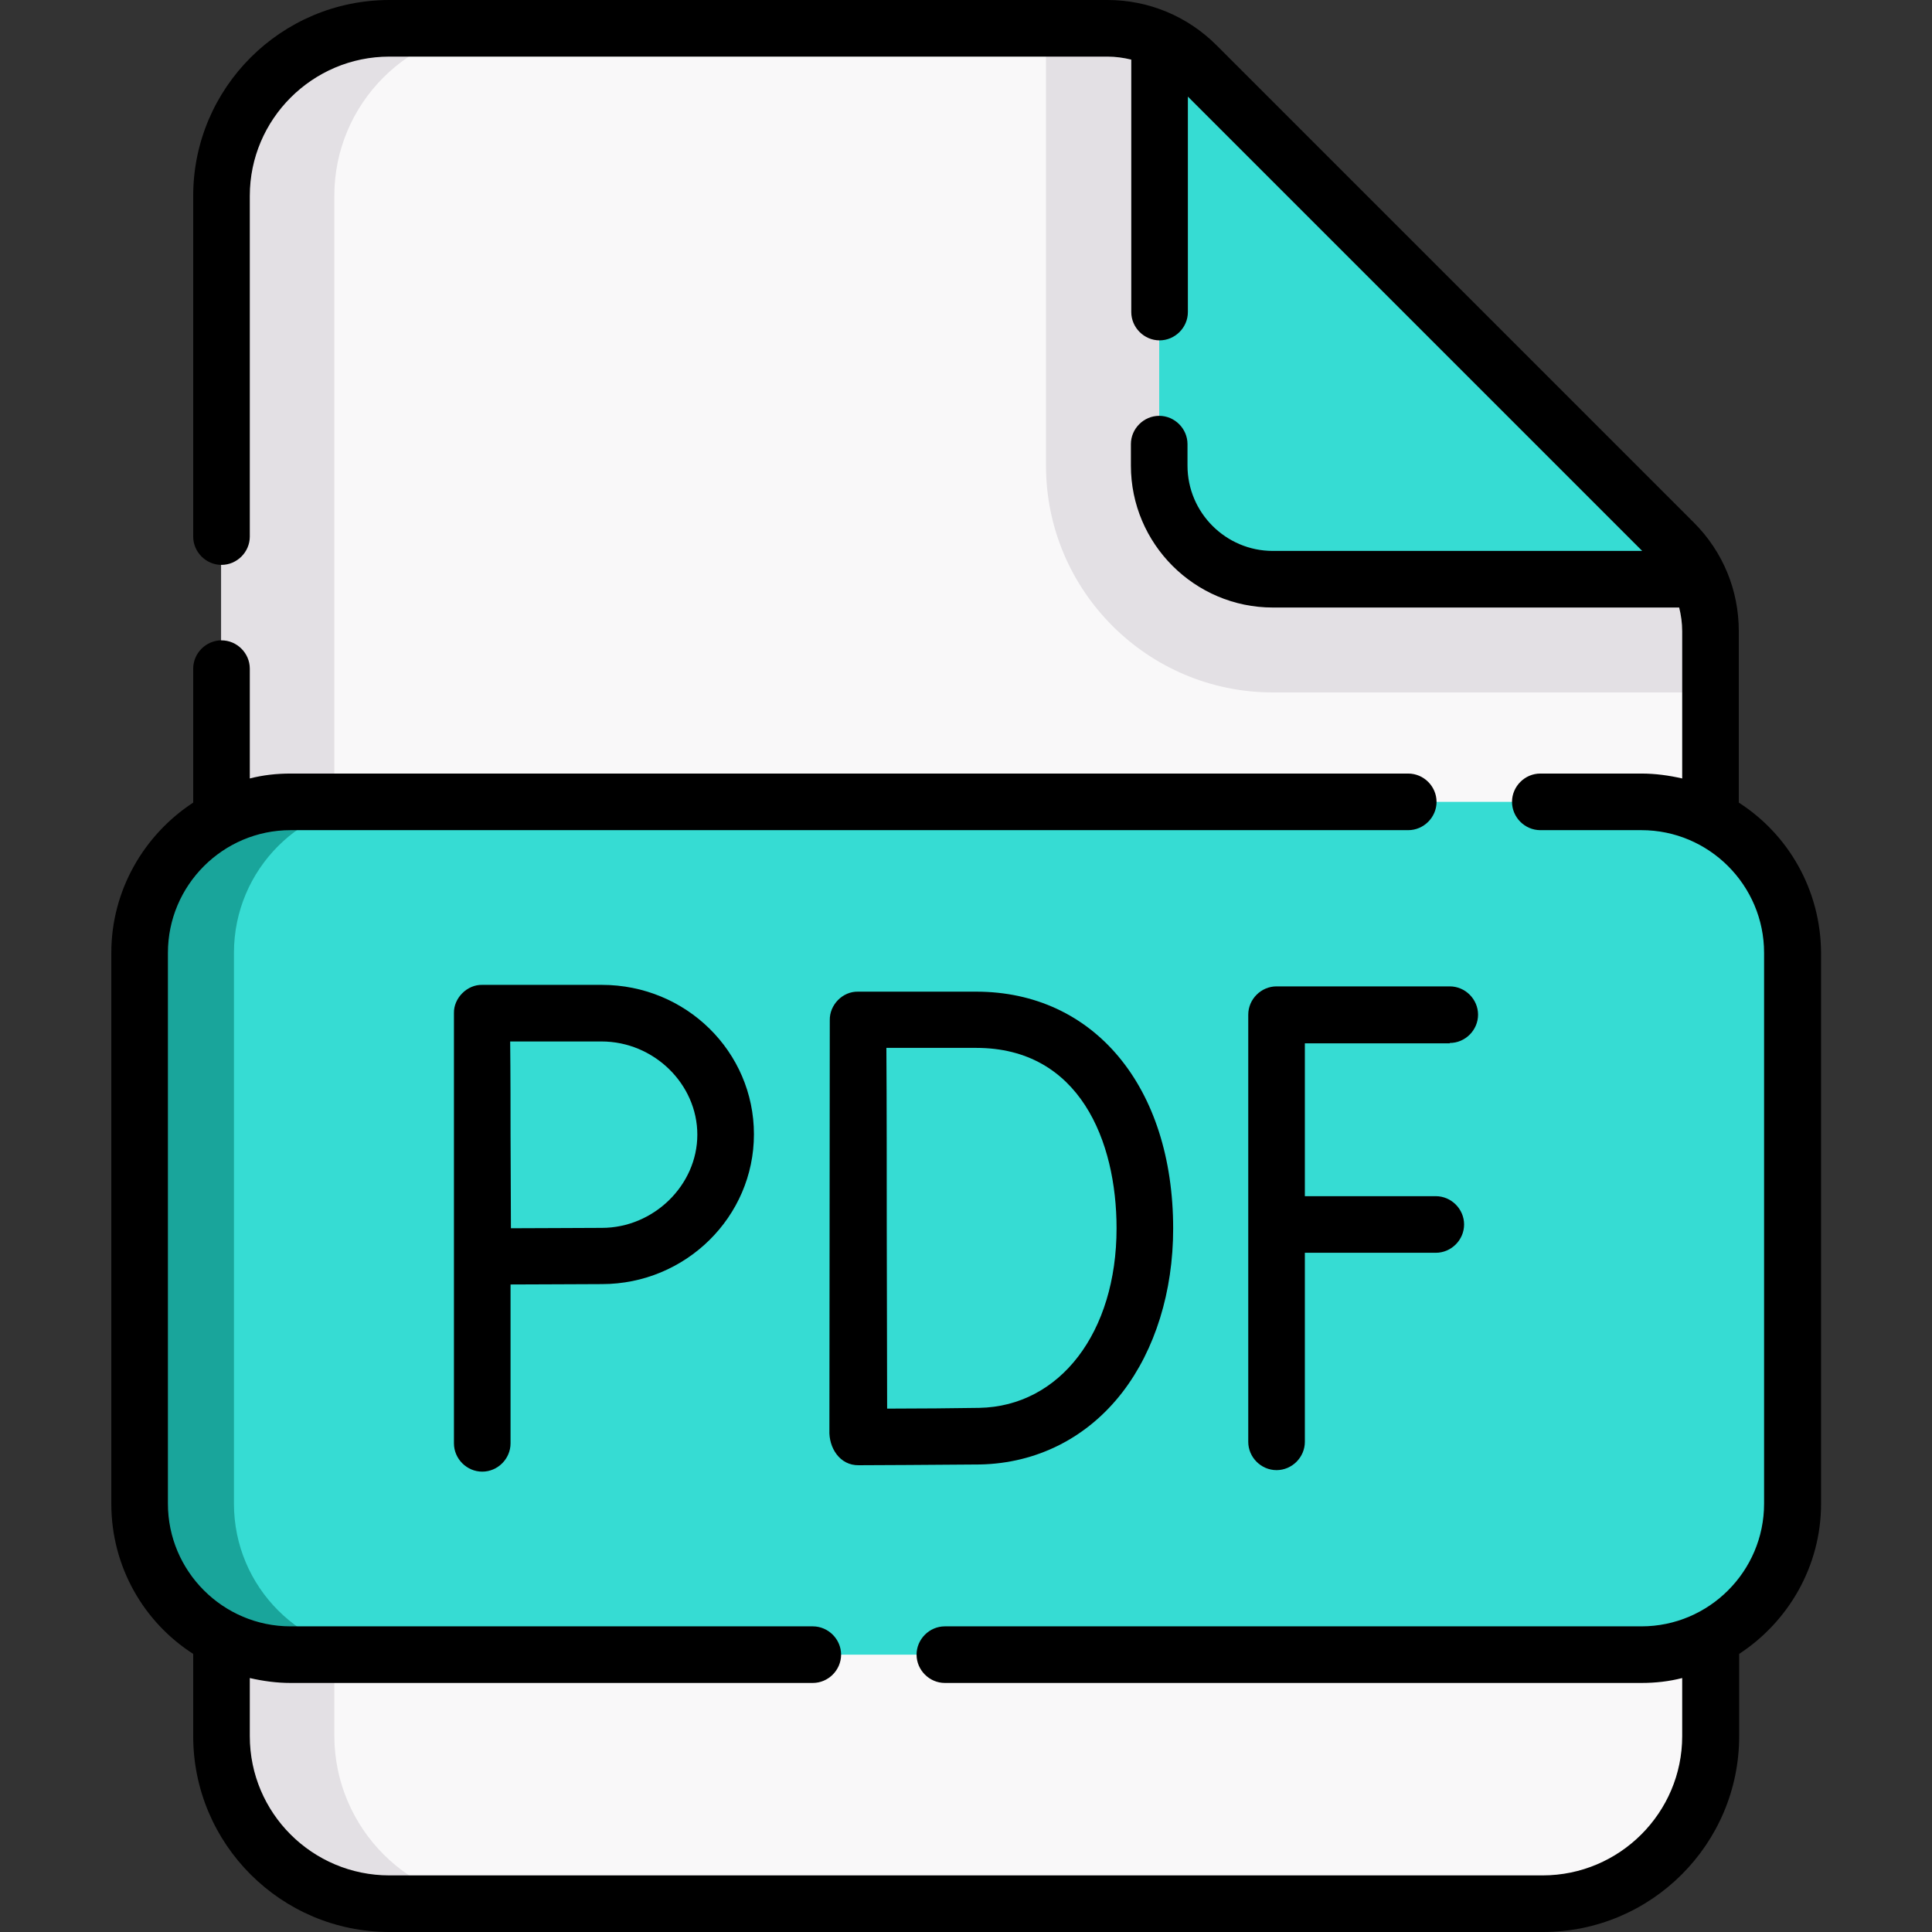
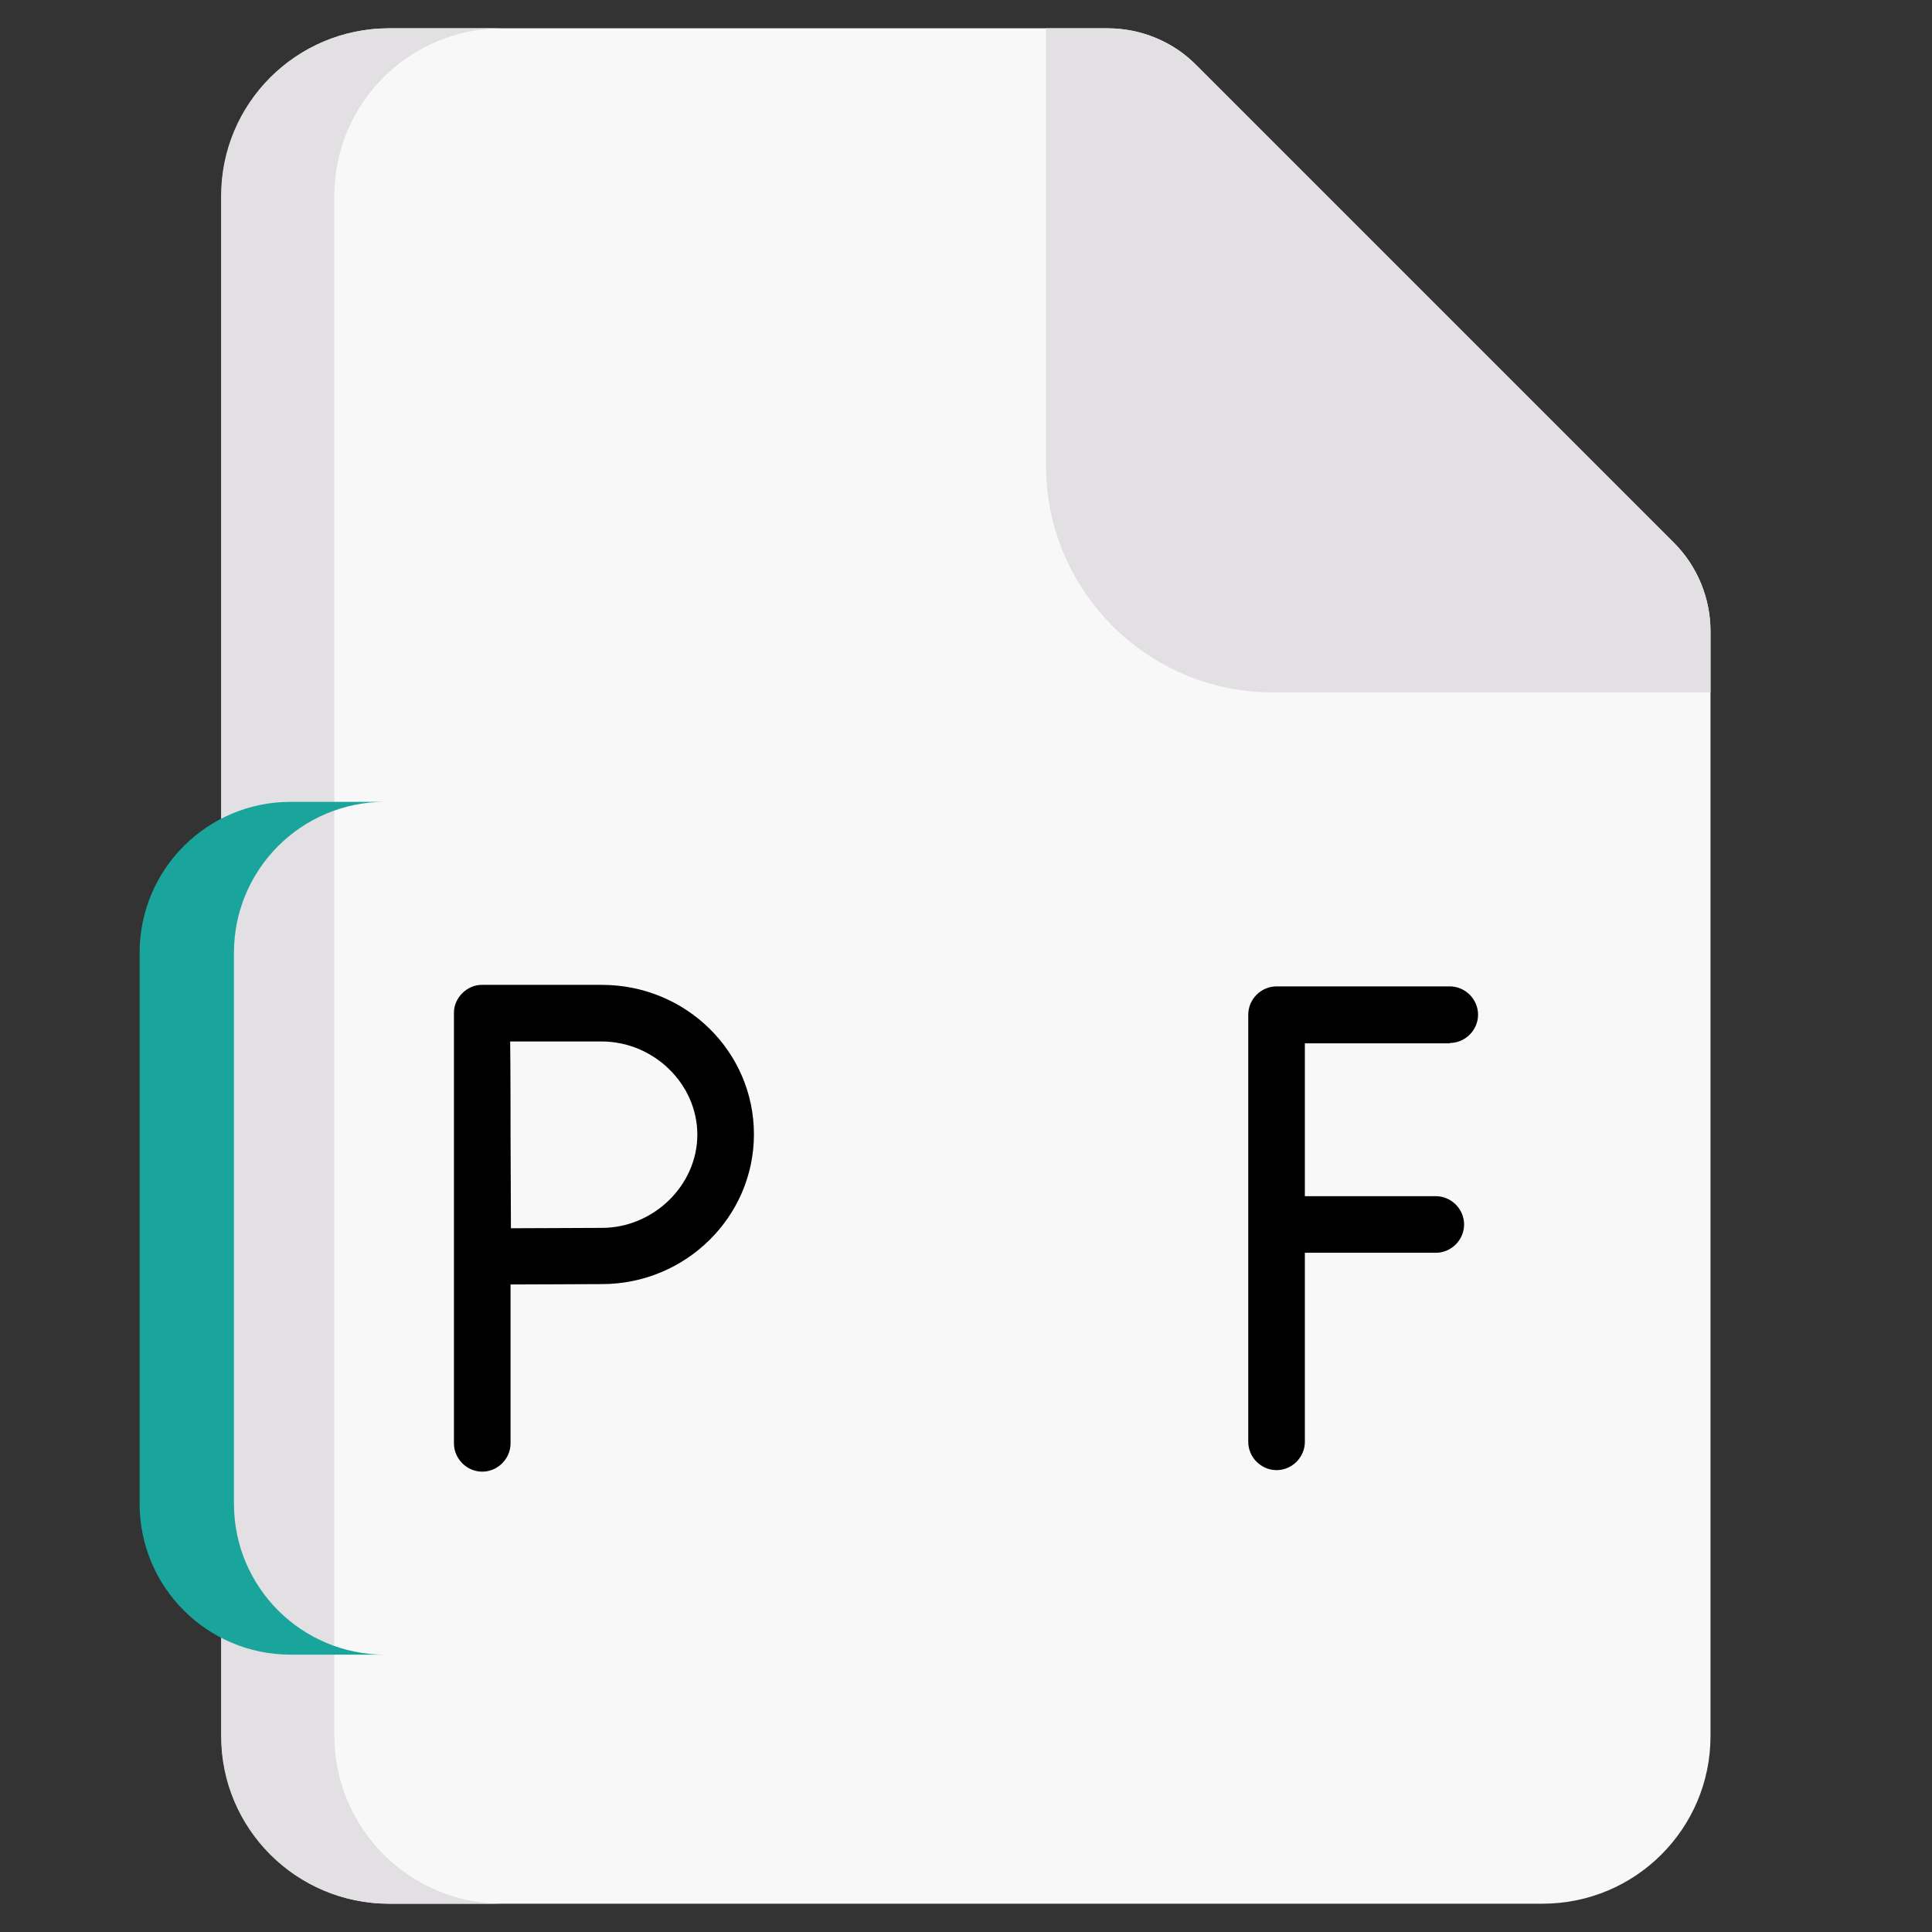
<svg xmlns="http://www.w3.org/2000/svg" version="1.1" id="Capa_1" x="0px" y="0px" viewBox="0 0 512 512" style="enable-background:new 0 0 512 512;" xml:space="preserve">
  <rect x="0" y="0" width="512" height="512" fill="#333333" stroke="none" />
  <style type="text/css">
	.st0{fill:#F9F8F9;}
	.st1{fill:#E3E0E4;}
	.st2{fill:#36DCD3;}
	.st3{fill:#19A59B;}
</style>
  <g>
    <g>
      <path class="st0" d="M453.3,460.1c0,24.5-19.9,44.4-44.5,44.4H103.2c-24.6,0-44.5-19.9-44.5-44.4V51.9c0-24.5,19.9-44.4,44.5-44.4    h190.3c8.9,0,17.4,3.5,23.6,9.8l126.5,126.5c6.2,6.2,9.7,14.7,9.7,23.5L453.3,460.1z" />
      <path class="st1" d="M133.1,504.5h-30c-24.6,0-44.5-19.9-44.5-44.4V51.9c0-24.5,19.9-44.4,44.5-44.4h30    c-24.6,0-44.5,19.9-44.5,44.4v408.2C88.7,484.6,108.6,504.5,133.1,504.5z" />
      <path class="st1" d="M453.3,167.3v16.2h-116c-33.1,0-60.1-26.9-60.1-60.1V7.5h16.2c8.9,0,17.4,3.5,23.6,9.8l126.5,126.5    C449.8,150,453.3,158.5,453.3,167.3L453.3,167.3z" />
-       <path class="st2" d="M450.3,153.5h-113c-16.6,0-30.1-13.5-30.1-30.1v-113c3.6,1.6,6.9,3.9,9.8,6.8l126.5,126.5    C446.4,146.6,448.7,149.9,450.3,153.5z" />
-       <path class="st2" d="M435,438.5H77c-22.1,0-40-17.9-40-40v-146c0-22.1,17.9-40,40-40h358c22.1,0,40,17.9,40,40v146    C475,420.6,457.1,438.5,435,438.5z" />
      <path class="st3" d="M102,438.5H77c-22.1,0-40-17.9-40-40v-146c0-22.1,17.9-40,40-40h25c-22.1,0-40,17.9-40,40v146    C62,420.6,79.9,438.5,102,438.5z" />
    </g>
    <g>
-       <path d="M460.8,212.7v-45.4c0-10.9-4.2-21.1-11.9-28.8L322.4,12c-7.7-7.7-18-12-28.9-12H103.2c-28.7,0-52,23.3-52,51.9v90.3    c0,4.1,3.4,7.5,7.5,7.5s7.5-3.4,7.5-7.5V51.9c0-20.3,16.6-36.9,37-36.9h190.3c2.1,0,4.3,0.3,6.3,0.8v66.9c0,4.1,3.4,7.5,7.5,7.5    s7.5-3.4,7.5-7.5V25.6L435.2,146h-97.9c-12.4,0-22.6-10.1-22.6-22.6v-5.7c0-4.1-3.4-7.5-7.5-7.5s-7.5,3.4-7.5,7.5v5.7    c0,20.7,16.9,37.6,37.6,37.6H445c0.5,2,0.8,4.1,0.8,6.3v39c-3.5-0.8-7.1-1.3-10.8-1.3h-26.8c-4.1,0-7.5,3.4-7.5,7.5    s3.4,7.5,7.5,7.5H435c17.9,0,32.5,14.6,32.5,32.5v146c0,17.9-14.6,32.5-32.5,32.5H250.4c-4.1,0-7.5,3.4-7.5,7.5s3.4,7.5,7.5,7.5    H435c3.7,0,7.3-0.4,10.8-1.3v15.4c0,20.3-16.6,36.9-37,36.9H103.2c-20.4,0-37-16.5-37-36.9v-15.4c3.5,0.8,7.1,1.3,10.8,1.3h138.4    c4.1,0,7.5-3.4,7.5-7.5s-3.4-7.5-7.5-7.5H77c-17.9,0-32.5-14.6-32.5-32.5v-146c0-17.9,14.6-32.5,32.5-32.5h296.2    c4.1,0,7.5-3.4,7.5-7.5s-3.4-7.5-7.5-7.5H77c-3.7,0-7.3,0.4-10.8,1.3v-29.1c0-4.1-3.4-7.5-7.5-7.5s-7.5,3.4-7.5,7.5v35.5    c-13,8.5-21.7,23.2-21.7,39.8v146c0,16.7,8.6,31.4,21.7,39.8v21.8c0,28.6,23.3,51.9,52,51.9h305.7c28.7,0,52-23.3,52-51.9v-21.8    c13-8.5,21.7-23.2,21.7-39.8v-146C482.5,235.8,473.9,221.1,460.8,212.7L460.8,212.7z" />
      <path d="M384.2,276.4c4.1,0,7.5-3.4,7.5-7.5s-3.4-7.5-7.5-7.5h-45.9c-4.1,0-7.5,3.4-7.5,7.5v113.2c0,4.1,3.4,7.5,7.5,7.5    s7.5-3.4,7.5-7.5v-50.1h34.7c4.1,0,7.5-3.4,7.5-7.5s-3.4-7.5-7.5-7.5h-34.7v-40.5H384.2z" />
-       <path d="M219.8,379c-0.2,4.6,2.7,9.4,7.8,9.3c0.9,0,23.2-0.1,32.1-0.2c15.1-0.3,28.5-7.1,37.8-19.2c8.6-11.2,13.4-26.6,13.4-43.3    c0-37.6-21-62.8-52.2-62.8h-31.3c-4.1-0.1-7.6,3.5-7.5,7.6L219.8,379z M258.7,277.7c27.4,0,37.2,24.7,37.2,47.8    c0,27.6-15,47.2-36.4,47.6c-5.6,0.1-16.9,0.2-24.4,0.2c0-12.4-0.1-36.8-0.1-47.9c0-9.3,0-34.9-0.1-47.7L258.7,277.7L258.7,277.7z" />
      <path d="M127.8,261c-4-0.1-7.6,3.5-7.5,7.5v114c0,4.1,3.4,7.5,7.5,7.5s7.5-3.4,7.5-7.5v-42.1c7.4,0,18.7-0.1,24.2-0.1    c22.2,0,40.3-17.8,40.3-39.7S181.8,261,159.5,261L127.8,261L127.8,261z M184.8,300.7c0,13.4-11.6,24.7-25.3,24.7    c-5.5,0-16.6,0.1-24.1,0.1c0-7.6-0.1-19.1-0.1-24.8c0-4.7,0-16.7-0.1-24.7h24.2C173.3,276,184.8,287.3,184.8,300.7z" />
    </g>
  </g>
</svg>